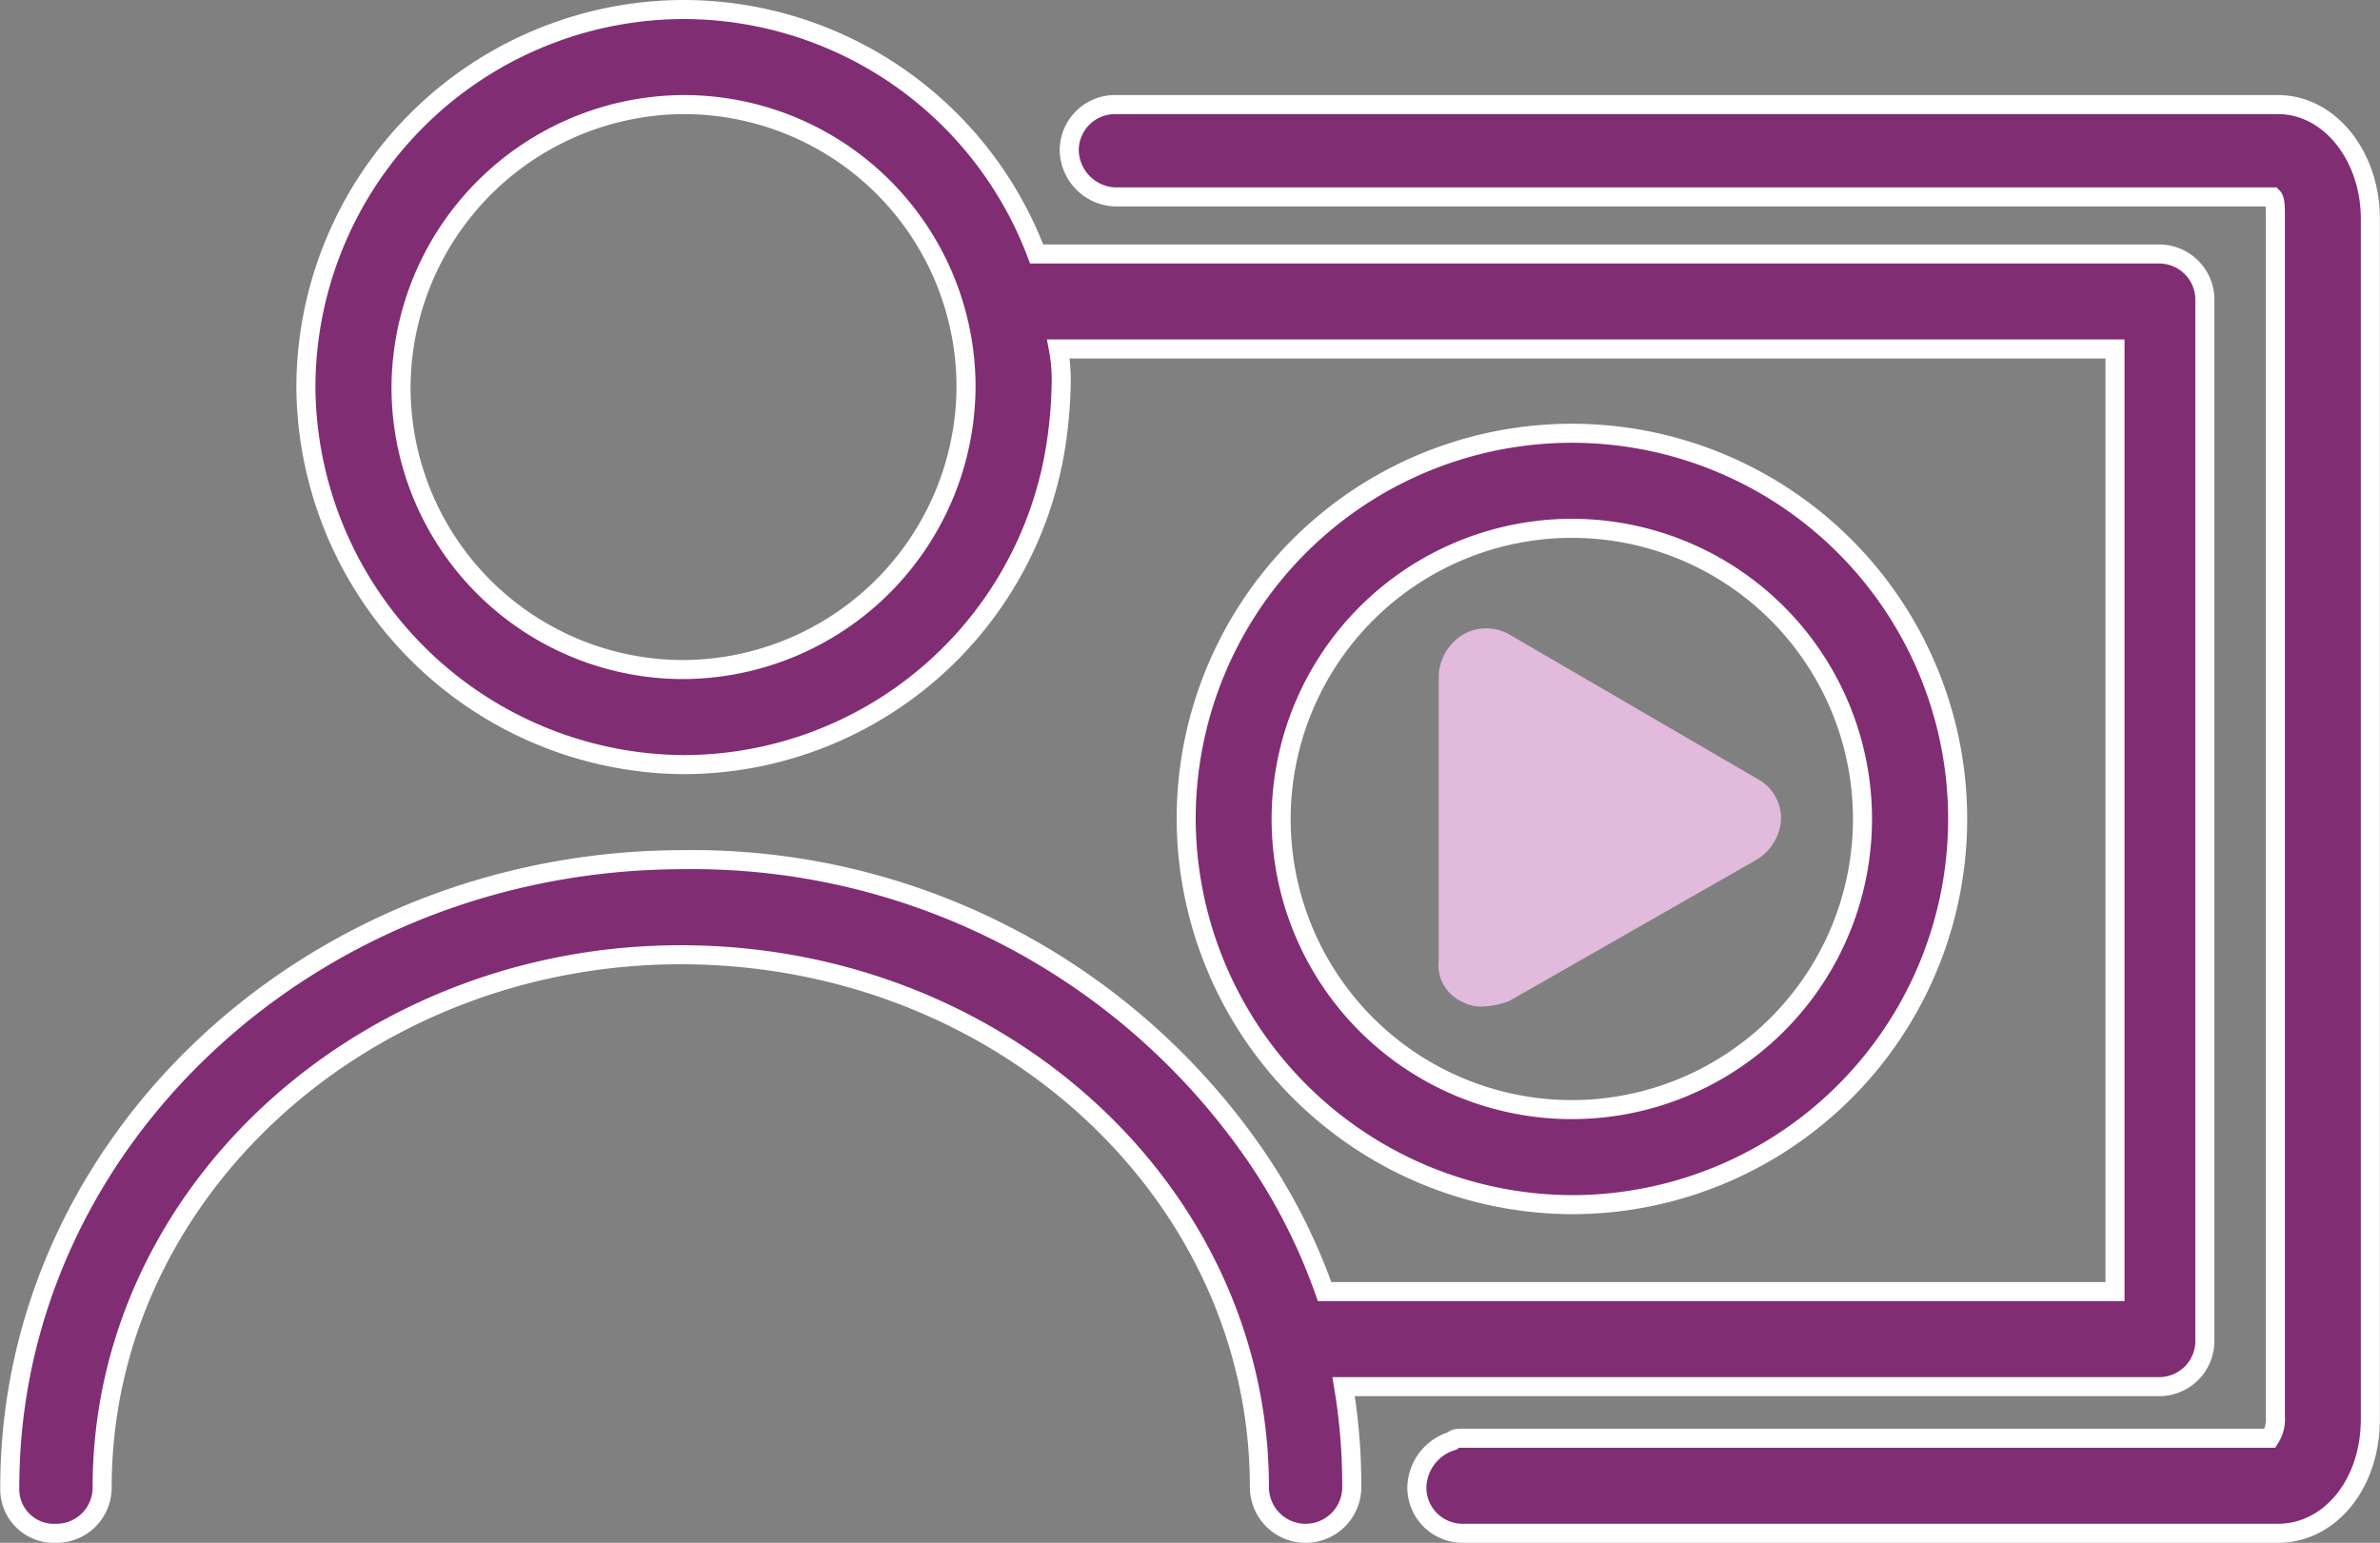
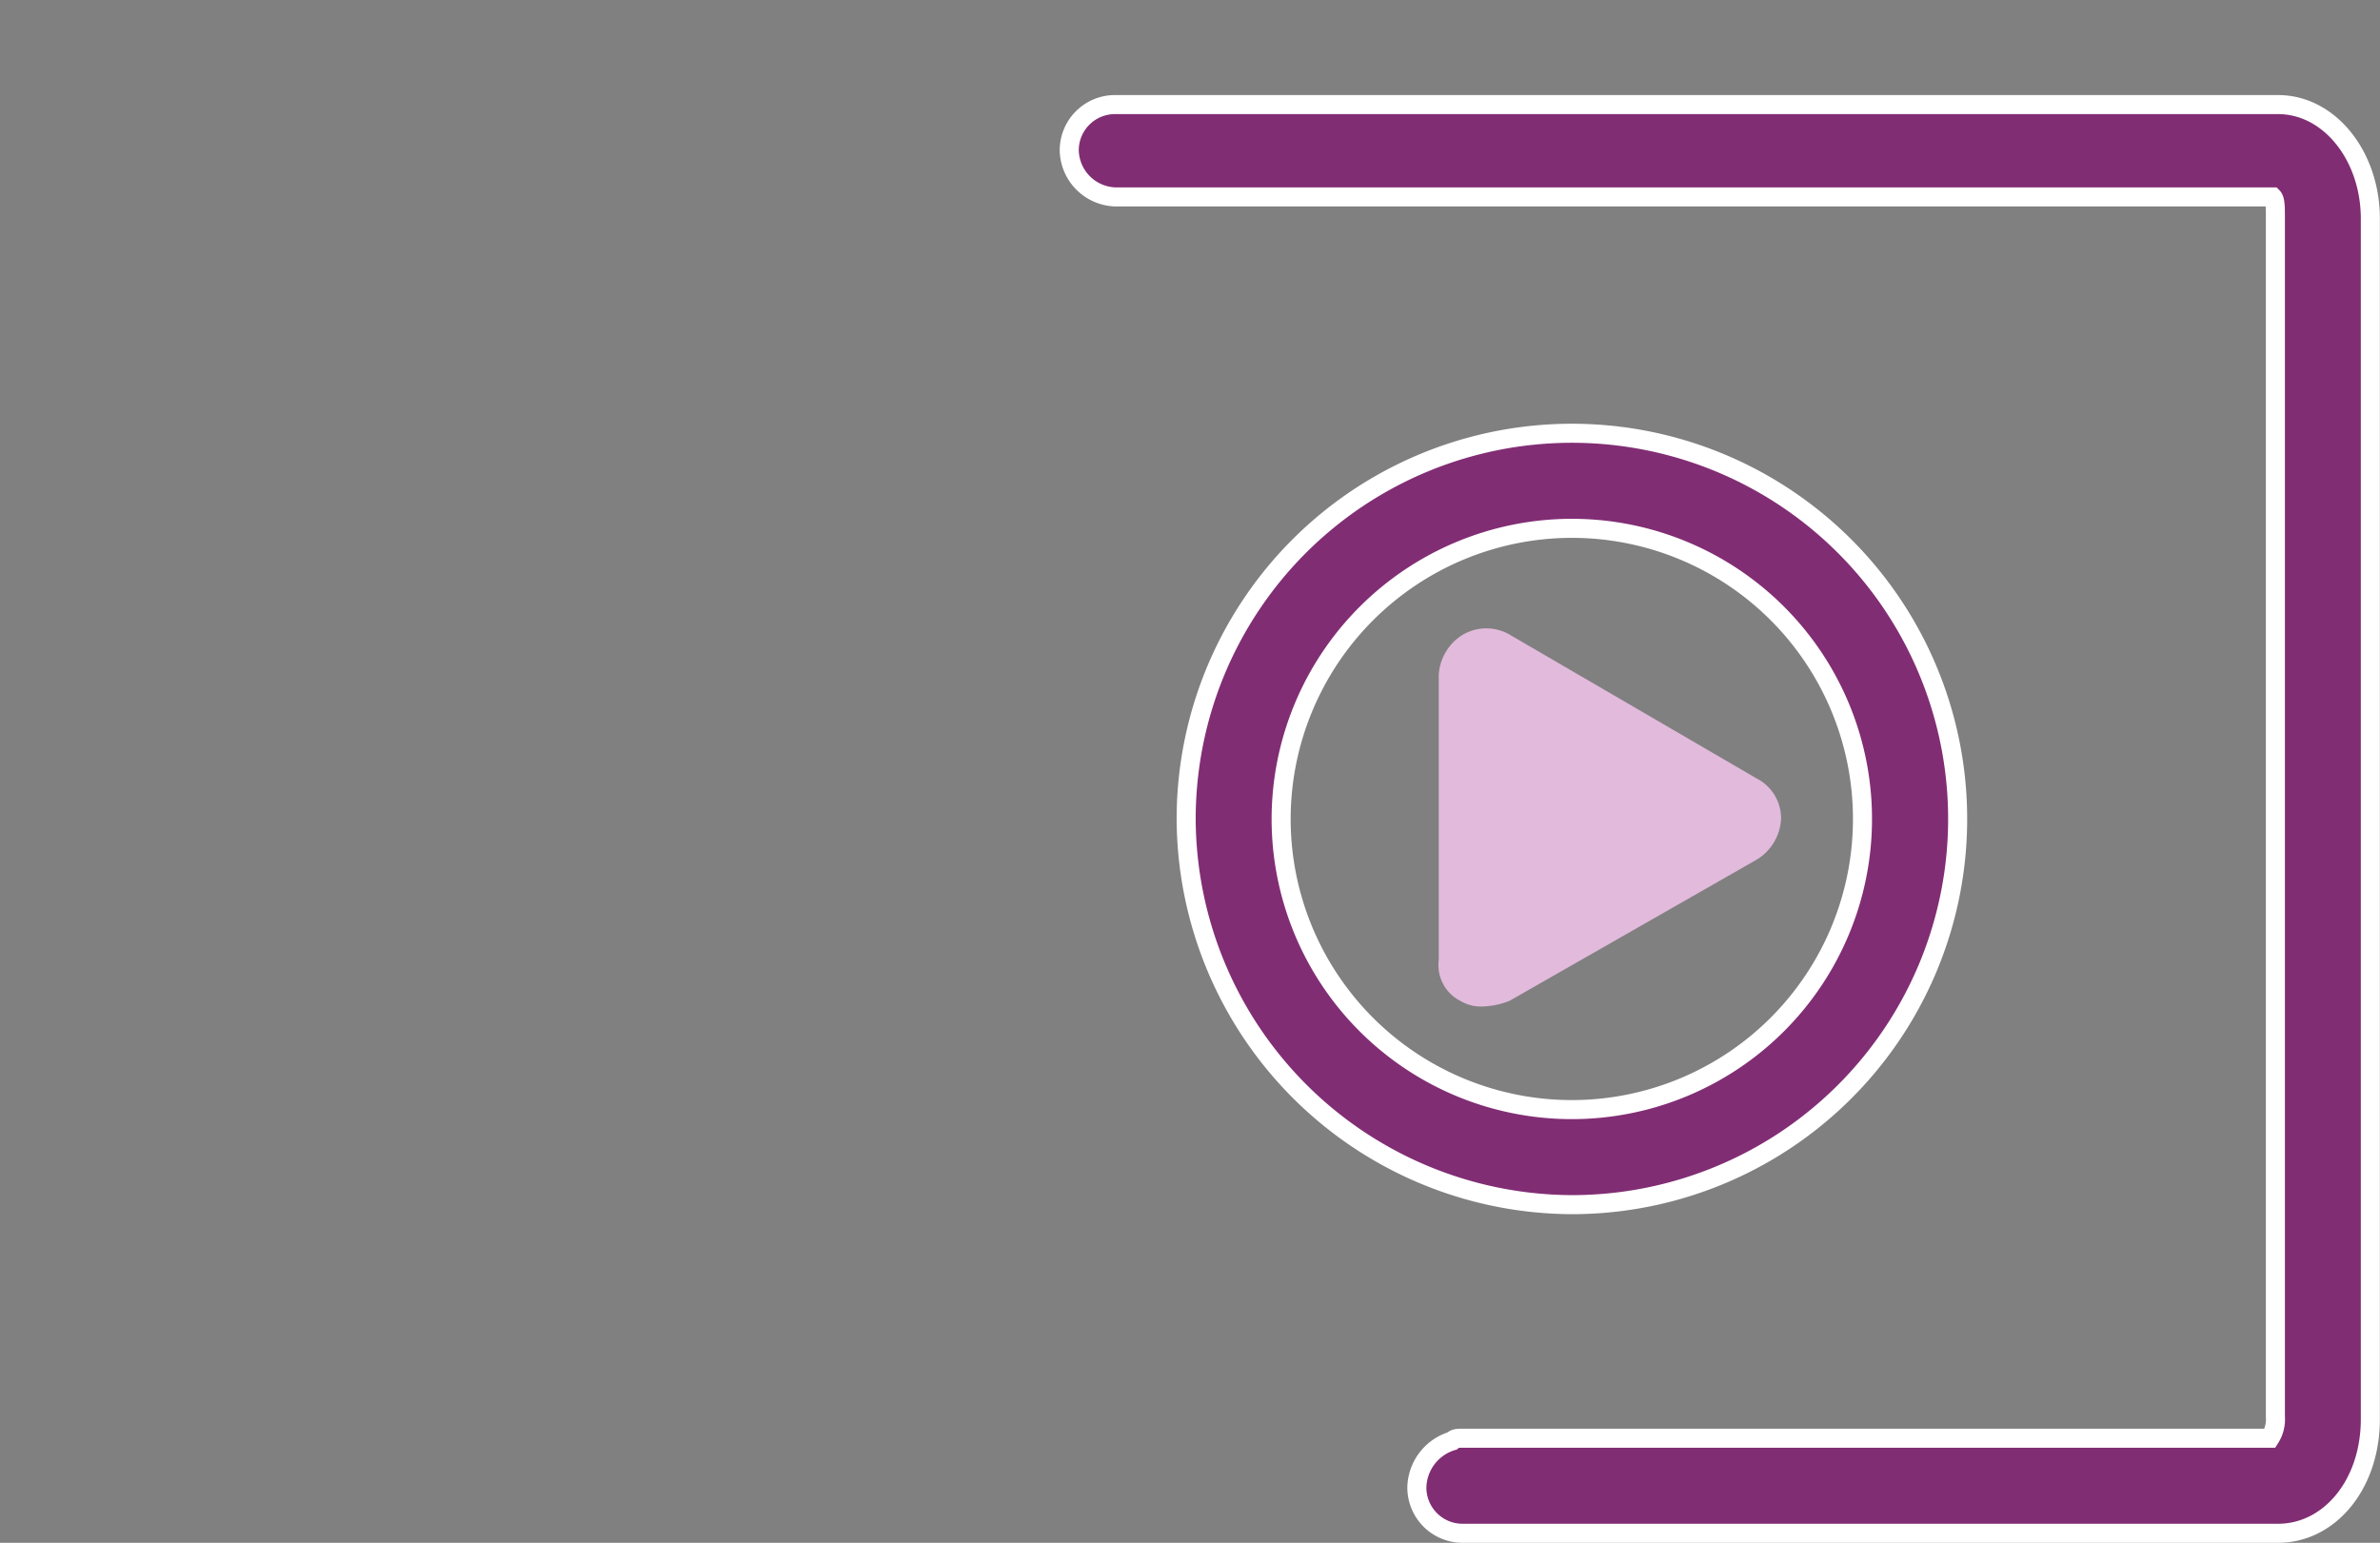
<svg xmlns="http://www.w3.org/2000/svg" width="93.702" height="60.75" viewBox="0 0 93.702 60.75">
  <rect x="0" y="0" width="93.702" height="60.75" fill="#808080" stroke="none" />
  <defs>
    <style>
            .prefix__cls-1{fill:#812d74;stroke:#fff;stroke-width:.75px}
        </style>
  </defs>
  <g id="prefix__icon" transform="translate(-813.623 -3771.625)">
    <path id="prefix__Path_310" d="M196.569 37.513H164.8c-.214 0-.321 0-.428.107a1.958 1.958 0 0 0-1.39 1.818 1.8 1.8 0 0 0 1.818 1.818h32.085c2.032 0 3.636-1.925 3.636-4.492v-47.272c0-2.46-1.6-4.492-3.636-4.492h-45.771a1.8 1.8 0 0 0-1.818 1.818 1.874 1.874 0 0 0 1.818 1.818h45.561c.107.107.107.428.107.749v47.273a1.382 1.382 0 0 1-.213.855z" class="prefix__cls-1" data-name="Path 310" transform="translate(706.424 3790.743)" />
-     <path id="prefix__Path_311" d="M112.115 41.5a1.8 1.8 0 0 0 1.818-1.818c0-11.551 10.267-20.963 22.781-20.963 12.62 0 22.781 9.412 22.781 20.963a1.818 1.818 0 0 0 3.636 0 23.721 23.721 0 0 0-.321-3.957h32.09a1.8 1.8 0 0 0 1.818-1.818V-7.056a1.8 1.8 0 0 0-1.818-1.818h-44.176a14.868 14.868 0 0 0-13.9-9.626 14.9 14.9 0 0 0-14.87 14.866 14.973 14.973 0 0 0 14.866 14.866 14.849 14.849 0 0 0 14.653-12.513 17.487 17.487 0 0 0 .214-2.353 6.578 6.578 0 0 0-.107-1.5h41.6v37.115h-31.119a23.048 23.048 0 0 0-2.567-5.134 26.9 26.9 0 0 0-22.674-11.872c-14.652 0-26.524 11.123-26.524 24.706a1.739 1.739 0 0 0 1.819 1.819zm24.706-34.011A11.114 11.114 0 0 1 125.7-3.634a11.183 11.183 0 0 1 11.123-11.123 11.114 11.114 0 0 1 11.121 11.123 11.183 11.183 0 0 1-11.123 11.123z" class="prefix__cls-1" data-name="Path 311" transform="translate(703.712 3790.5)" />
    <path id="prefix__Path_312" d="M168.783 27.474A15.187 15.187 0 1 0 153.6 12.287a15.246 15.246 0 0 0 15.183 15.187zm0-26.631a11.444 11.444 0 1 1-11.444 11.444A11.457 11.457 0 0 1 168.783.843z" class="prefix__cls-1" data-name="Path 312" transform="translate(706.723 3791.585)" />
    <path id="prefix__Path_313" fill="#e2badc" d="M163.753 18.954a1.589 1.589 0 0 0 .963.214 3.123 3.123 0 0 0 .963-.214l9.733-5.561a1.988 1.988 0 0 0 .963-1.6 1.764 1.764 0 0 0-.963-1.6l-9.733-5.668a1.837 1.837 0 0 0-1.818 0 1.988 1.988 0 0 0-.963 1.6V17.35a1.578 1.578 0 0 0 .855 1.604z" data-name="Path 313" transform="translate(707.369 3792.083)" />
  </g>
</svg>